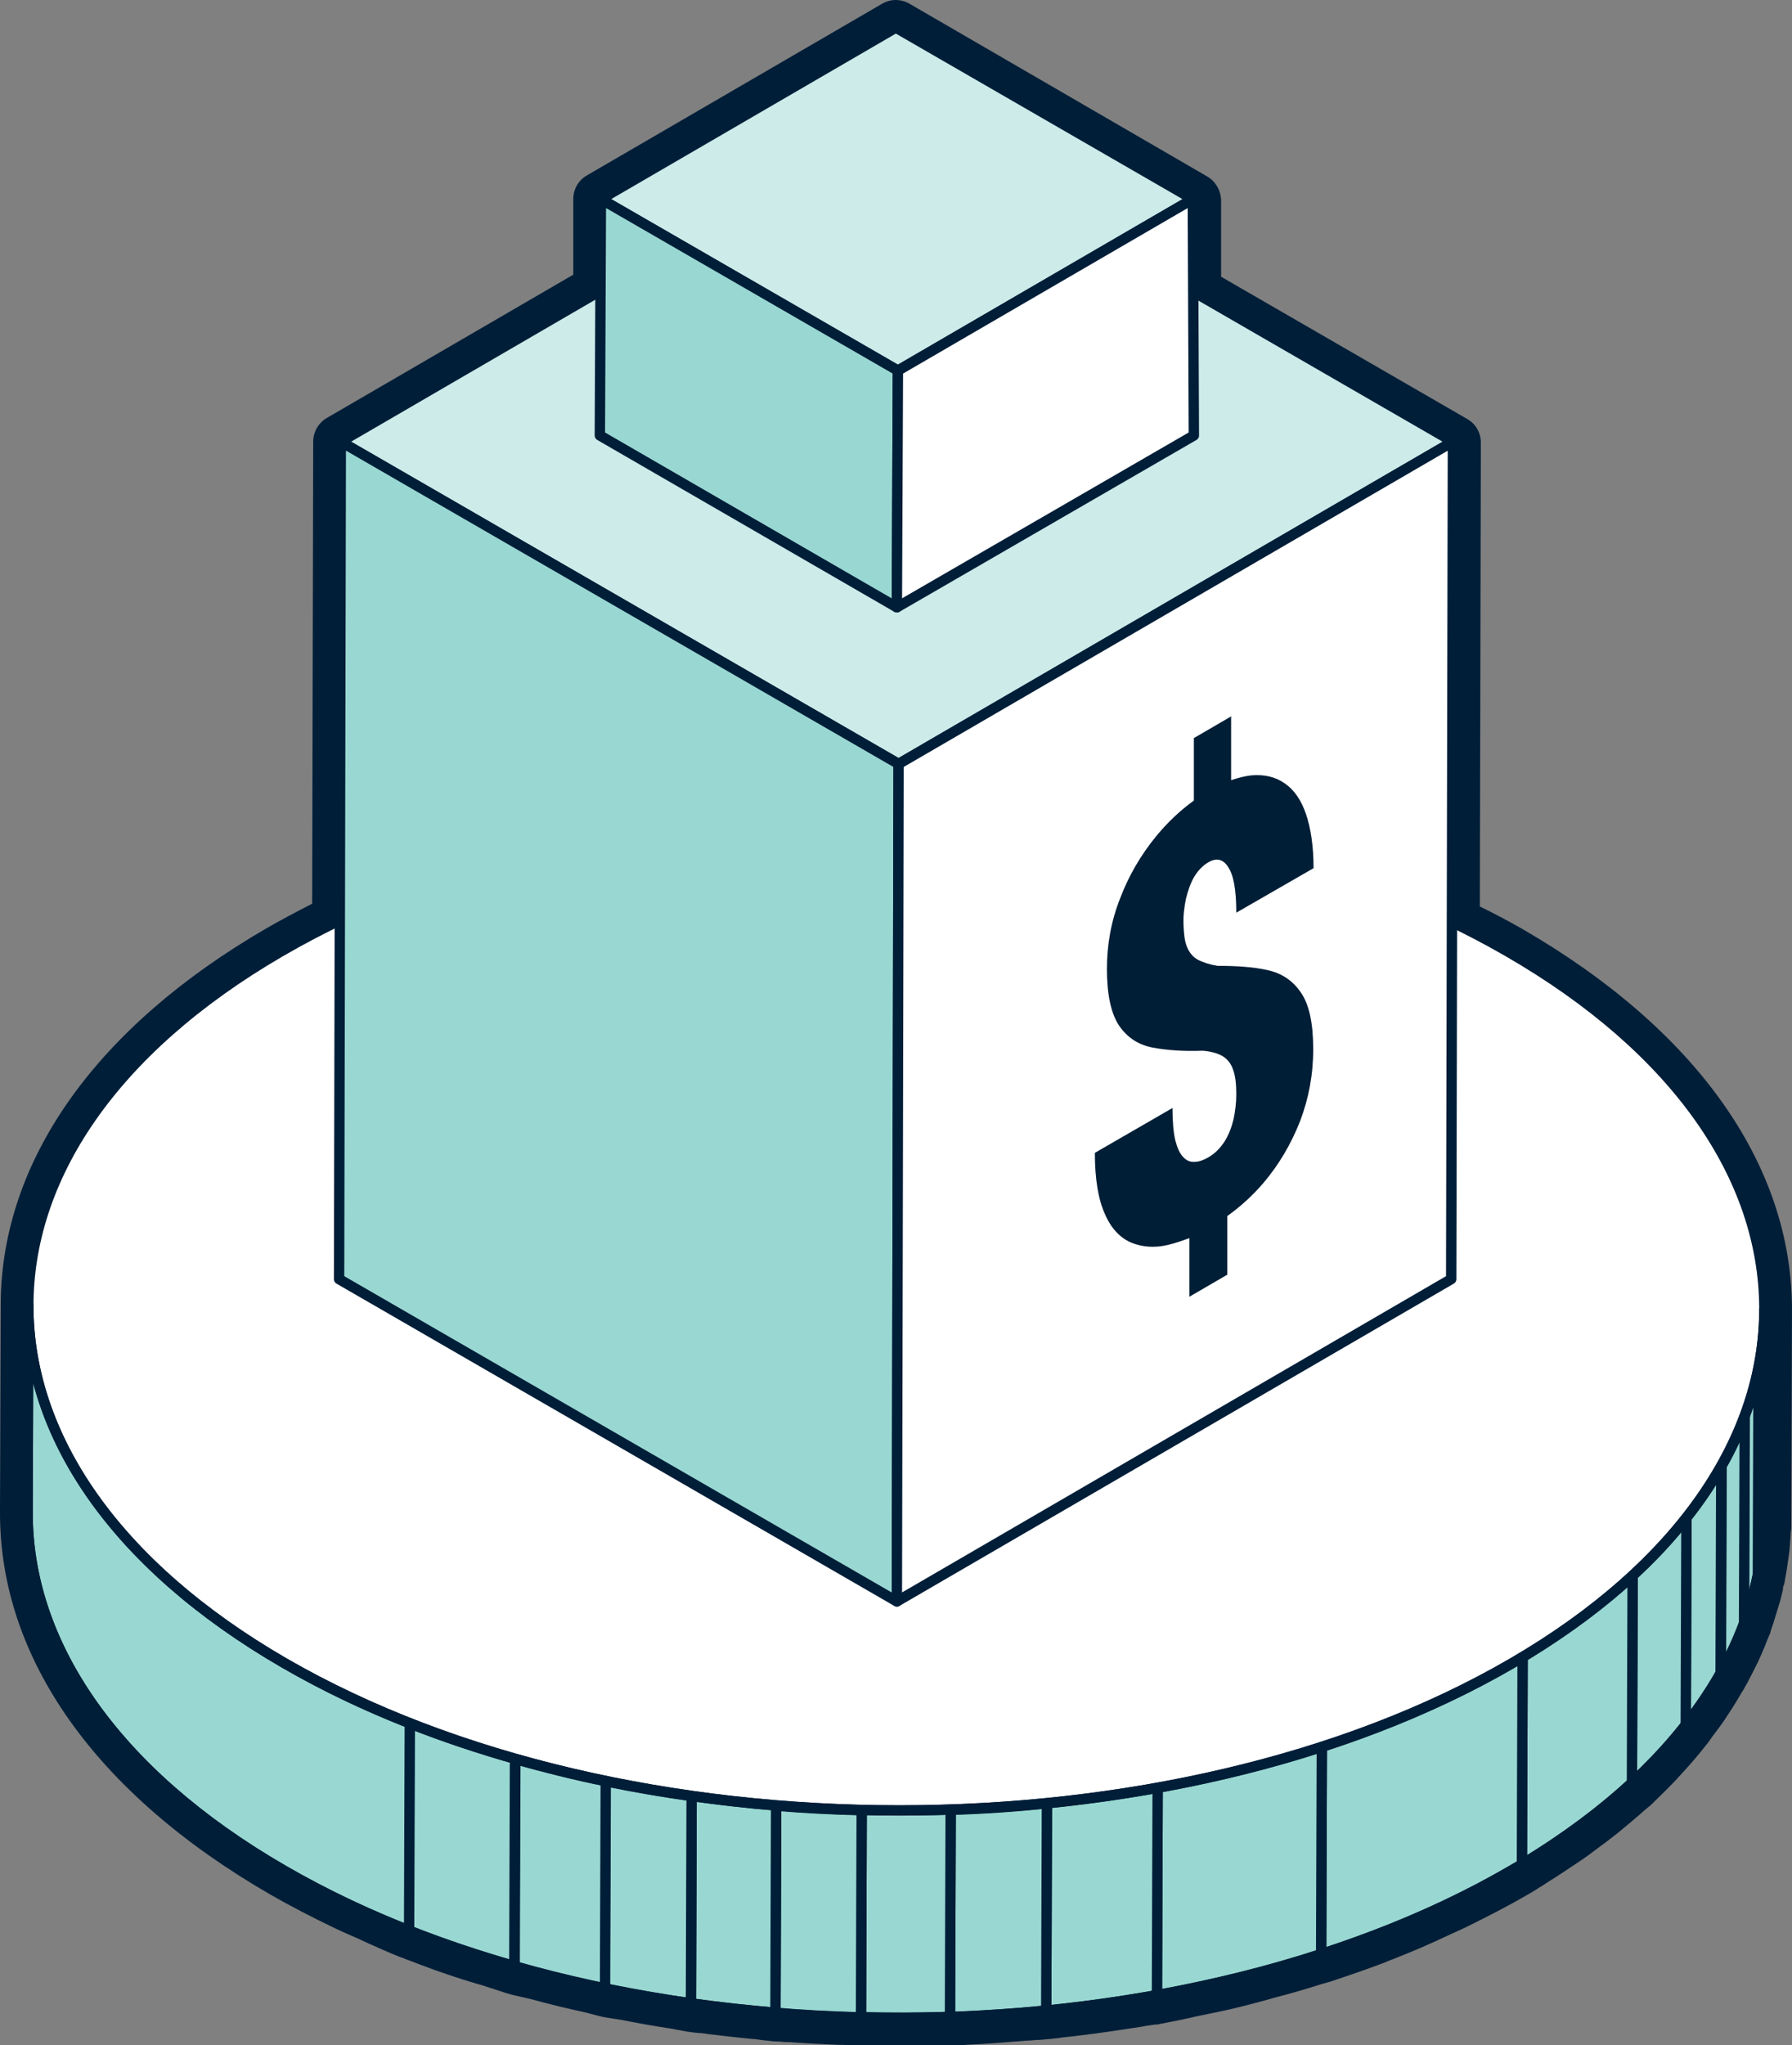
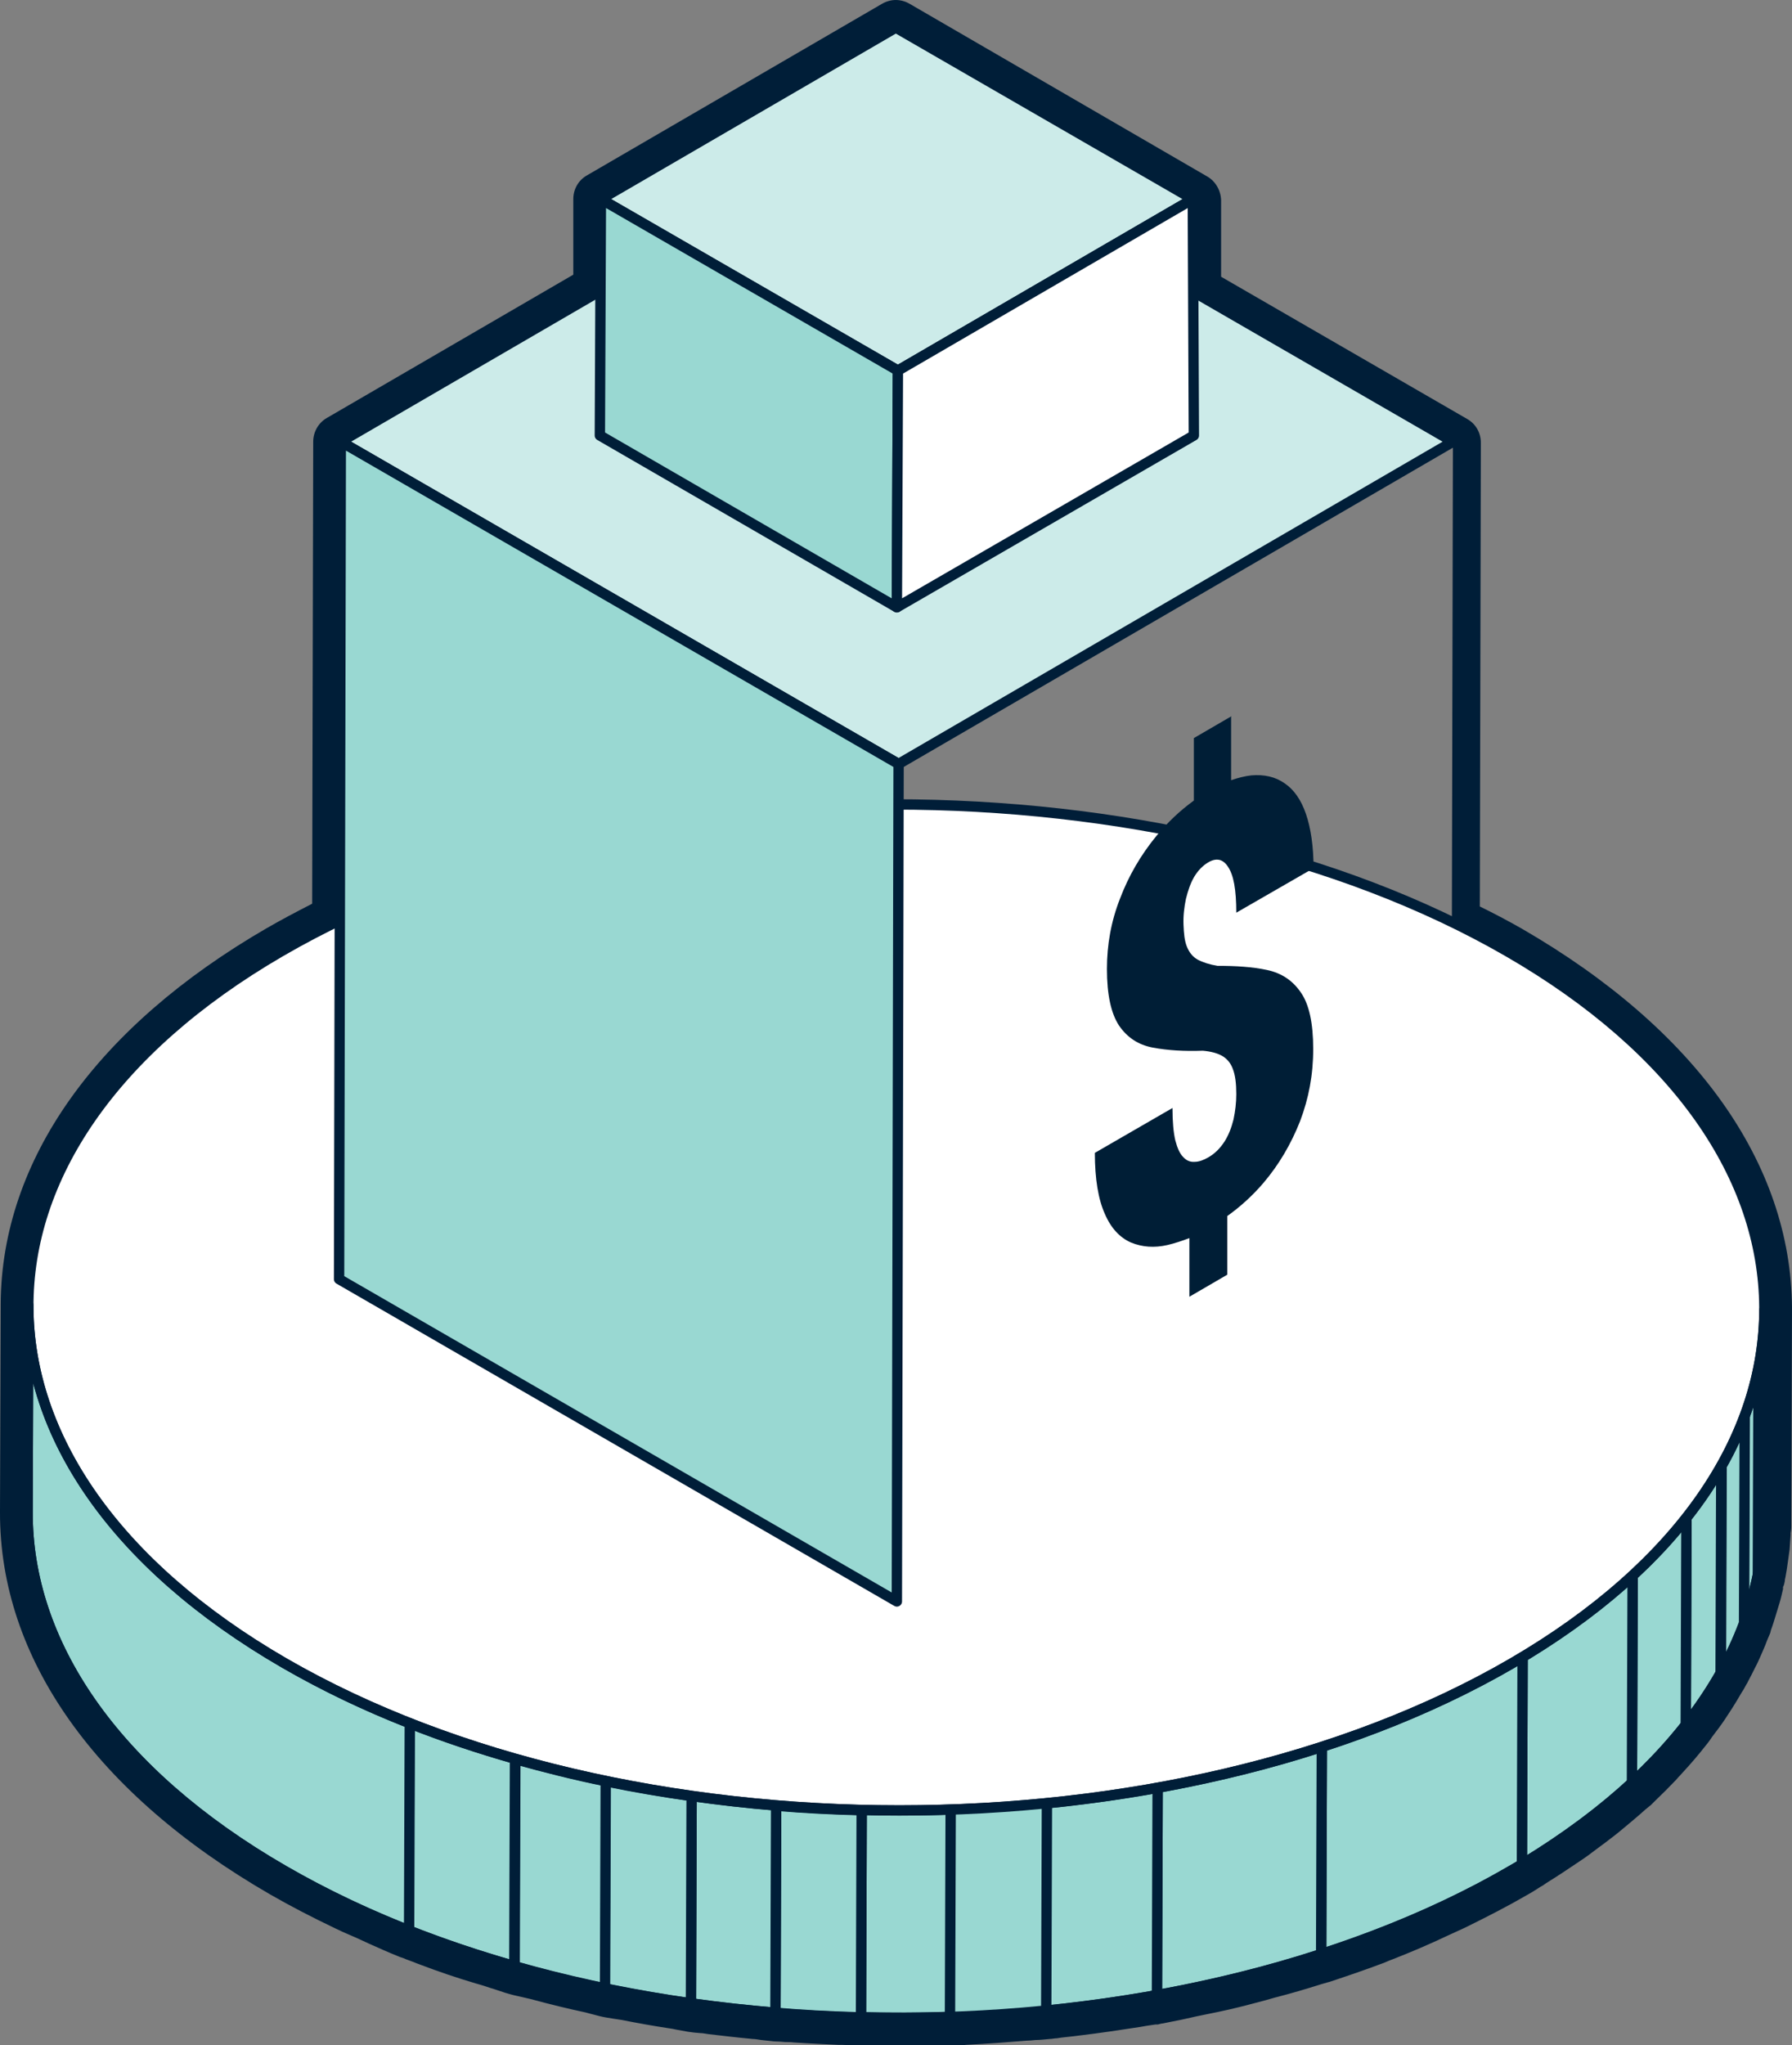
<svg xmlns="http://www.w3.org/2000/svg" viewBox="0 0 51.95 59.27">
  <rect x="0" y="0" width="51.95" height="59.27" fill="#808080" stroke="none" />
  <clipPath id="a">
    <path d="m51.15 37.96-.02 6.01c-.01 3.71-2.45 7.41-7.31 10.24-9.79 5.69-25.73 5.69-35.59 0-4.96-2.86-7.44-6.63-7.43-10.38l.02-6.01c-.01 3.75 2.47 7.51 7.43 10.38 9.86 5.69 25.8 5.69 35.59 0 4.87-2.83 7.3-6.53 7.31-10.24z" />
  </clipPath>
  <path d="m43.72 27.58c9.86 5.69 9.91 14.92.12 20.62-9.79 5.69-25.73 5.69-35.59 0-9.86-5.69-9.91-14.93-.12-20.62 9.8-5.69 25.73-5.69 35.59 0z" fill="#fff" stroke="#001e38" stroke-linecap="round" stroke-linejoin="round" stroke-width=".3" />
  <path d="m42.12 12.8-16.07 9.34-16.17-9.34 16.07-9.34z" fill="#ccebe9" stroke="#001e38" stroke-linecap="round" stroke-linejoin="round" stroke-width=".3" />
  <path d="m34.58 5.77-8.55 4.97-8.61-4.97 8.55-4.97z" fill="#ccebe9" stroke="#001e38" stroke-linecap="round" stroke-linejoin="round" stroke-width=".3" />
  <path d="m51.15 37.96-.02 6.01c-.01 3.71-2.45 7.41-7.31 10.24-9.79 5.69-25.73 5.69-35.59 0-4.96-2.86-7.44-6.63-7.43-10.38l.02-6.01c-.01 3.75 2.47 7.51 7.43 10.38 9.86 5.69 25.8 5.69 35.59 0 4.87-2.83 7.3-6.53 7.31-10.24z" fill="#99d8d2" />
  <g stroke="#001e38" stroke-linecap="round" stroke-linejoin="round" stroke-width=".3">
    <g clip-path="url(#a)" fill="#99d8d2">
      <path d="m51.15 37.96-.02 6.01v.22l.02-6.01c0-.07 0-.15 0-.22" />
      <path d="m51.15 38.19-.02 6.01c-.01.48-.07.96-.17 1.44l.02-6.01c.1-.48.15-.96.17-1.44" />
      <path d="m50.98 39.63-.02 6.01c-.1.48-.23.95-.41 1.42l.02-6.01c.18-.47.31-.94.41-1.42" />
      <path d="m50.58 41.05-.02 6.01c-.18.48-.4.96-.67 1.43l.02-6.01c.27-.47.49-.95.67-1.43" />
      <path d="m49.9 42.48-.02 6.01c-.29.51-.63 1.01-1.01 1.5l.02-6.01c.39-.49.73-.99 1.01-1.5" />
      <path d="m48.89 43.98-.02 6.01c-.45.57-.97 1.14-1.56 1.68l.02-6.01c.59-.54 1.11-1.1 1.56-1.68" />
      <path d="m47.33 45.66-.02 6.01c-.9.83-1.97 1.62-3.19 2.36l.02-6.01c1.22-.74 2.29-1.53 3.19-2.36" />
      <path d="m44.14 48.02-.02 6.01c-.1.06-.2.12-.31.18-1.68.98-3.54 1.78-5.51 2.42l.02-6.01c1.98-.64 3.84-1.45 5.51-2.42.1-.06.21-.12.31-.18" />
      <path d="m38.32 50.62-.02 6.01c-1.53.5-3.12.89-4.76 1.19l.02-6.01c1.64-.3 3.24-.69 4.76-1.19" />
      <path d="m33.56 51.81-.02 6.01c-1.06.19-2.13.34-3.21.45l.02-6.01c1.08-.11 2.16-.26 3.21-.45" />
-       <path d="m30.35 52.26-.02 6.01c-.92.09-1.86.15-2.79.19l.02-6.01c.93-.03 1.87-.09 2.79-.19" />
      <path d="m27.56 52.44-.02 6.01c-.86.03-1.72.03-2.58.01l.02-6.01c.86.02 1.72.02 2.58-.01" />
      <path d="m24.98 52.46-.02 6.01c-.83-.02-1.66-.06-2.48-.13l.02-6.01c.82.07 1.65.11 2.48.13" />
      <path d="m22.5 52.32-.02 6.01c-.82-.07-1.64-.16-2.45-.27l.02-6.01c.81.11 1.63.21 2.45.27" />
      <path d="m20.05 52.05-.02 6.01c-.84-.12-1.67-.26-2.5-.43l.02-6.01c.82.17 1.65.31 2.5.43" />
      <path d="m17.56 51.62-.02 6.01c-.89-.18-1.77-.4-2.62-.64l.02-6.01c.86.24 1.73.46 2.62.64" />
      <path d="m14.93 50.97-.02 6.01c-1.05-.3-2.07-.64-3.06-1.03l.02-6.01c.98.39 2.01.73 3.06 1.03" />
      <path d="m11.88 49.94-.02 6.01c-1.28-.5-2.49-1.08-3.63-1.74-4.96-2.86-7.44-6.63-7.43-10.38l.02-6.01c-.01 3.75 2.47 7.51 7.43 10.38 1.14.66 2.35 1.24 3.63 1.74" />
    </g>
    <path d="m51.15 37.96-.02 6.01c-.01 3.71-2.45 7.41-7.31 10.24-9.79 5.69-25.73 5.69-35.59 0-4.96-2.86-7.44-6.63-7.43-10.38l.02-6.01c-.01 3.75 2.47 7.51 7.43 10.38 9.86 5.69 25.8 5.69 35.59 0 4.87-2.83 7.3-6.53 7.31-10.24z" fill="none" />
    <path d="m9.88 12.8-.05 24.27 16.17 9.34.05-24.27z" fill="#99d8d2" />
    <path d="m17.42 5.77-.03 6.85 8.61 4.98.03-6.86z" fill="#99d8d2" />
    <path d="m34.58 5.77.03 6.85-8.61 4.98.03-6.86z" fill="#fff" />
-     <path d="m42.12 12.8-16.07 9.34-.05 24.27 16.07-9.34z" fill="#fff" />
  </g>
  <path d="m35.69 20.77v1.84c.21-.07.4-.12.59-.14.37-.03.69.04.96.23.27.18.48.48.62.89s.22.94.22 1.57l-2.24 1.29c0-.33-.02-.61-.06-.83s-.1-.38-.18-.5c-.07-.11-.16-.18-.25-.2-.1-.02-.2 0-.32.07-.17.1-.3.24-.41.42-.11.19-.18.4-.24.64-.05.24-.08.49-.07.75s.03.47.1.64.17.29.31.37c.15.08.34.14.57.18.54 0 1.02.03 1.44.12s.74.3.98.65c.24.34.36.89.36 1.64s-.13 1.43-.38 2.09c-.26.66-.61 1.26-1.07 1.8-.31.36-.66.68-1.04.95v1.7s-1.1.64-1.1.64v-1.7c-.21.08-.42.15-.63.2-.39.09-.74.06-1.06-.07-.32-.14-.58-.41-.76-.83-.19-.42-.29-1.01-.29-1.77l2.25-1.3c0 .4.03.71.08.93.06.23.13.39.23.49.09.1.2.15.33.14.13 0 .26-.05.4-.13.19-.11.34-.26.47-.46.12-.19.2-.4.26-.64.05-.24.08-.48.08-.73 0-.31-.03-.55-.1-.73-.06-.17-.17-.3-.31-.38s-.33-.13-.56-.15c-.54.02-1.02-.01-1.45-.09-.42-.08-.74-.29-.98-.64-.23-.35-.35-.89-.35-1.64 0-.7.12-1.38.38-2.04.25-.66.6-1.26 1.05-1.81.33-.4.69-.74 1.09-1.03v-1.81s1.1-.64 1.1-.64z" fill="#001e36" />
  <path d="m25.97.8 8.61 4.97v2.68s7.54 4.35 7.54 4.35l-.03 13.94c.56.27 1.1.55 1.63.85 5.1 2.95 7.57 6.84 7.42 10.7 0-.11.01-.21.01-.32l-.02 6.01v.22c0 .07-.01.15-.02.22 0 .13-.01.25-.03.38-.01.11-.03.22-.04.33-.02.13-.04.25-.06.38 0 .04-.01.09-.02.13-.01.07-.03.13-.05.2-.03.12-.06.25-.09.37-.03.11-.06.22-.1.33-.04.12-.08.24-.12.36-.02.05-.03.1-.05.15-.02.06-.05.11-.07.17-.05.13-.1.25-.16.38-.05.11-.1.21-.15.32-.06.13-.13.25-.19.38-.03.06-.06.12-.09.18-.02.04-.05.08-.08.12-.09.15-.18.3-.28.45-.06.09-.11.18-.18.27-.11.16-.23.32-.35.49-.05.06-.08.12-.13.18 0 .01-.02.02-.03.03-.2.26-.42.51-.65.76-.06.06-.12.13-.18.19-.18.19-.37.38-.57.57-.04.04-.08.08-.12.12-.05.04-.1.09-.15.13-.12.11-.24.21-.36.32-.11.1-.23.19-.35.29-.13.1-.26.21-.39.31-.12.09-.25.19-.37.28-.14.1-.28.2-.43.3-.13.09-.26.18-.4.27-.15.1-.3.19-.46.29-.09.06-.18.12-.27.17-.1.06-.2.12-.31.18-.54.32-1.12.61-1.7.89-.15.07-.31.15-.46.22-.52.24-1.06.47-1.61.69-.07.03-.14.06-.22.09-.5.19-1.01.37-1.53.54-.09.03-.19.05-.28.08-.43.13-.86.25-1.3.37-.33.09-.65.19-.99.27-.46.11-.93.2-1.39.3-.27.05-.54.12-.81.17-.07.01-.14.02-.2.03-.14.02-.29.04-.43.07-.58.09-1.16.18-1.74.25-.17.02-.34.04-.51.06-.11.01-.22.03-.33.04-.23.02-.46.03-.68.05-.57.05-1.13.09-1.7.11-.14 0-.27.02-.4.03-.08 0-.15 0-.23 0-.1 0-.2 0-.3 0-.05 0-.1 0-.15 0-.31 0-.62 0-.93 0-.15 0-.3 0-.46 0-.02 0-.04 0-.06 0-.12 0-.23 0-.35 0-.03 0-.07 0-.1 0-.21 0-.43-.03-.64-.03-.43-.02-.85-.04-1.28-.07-.19-.01-.38-.01-.56-.03-.2-.02-.4-.05-.6-.07-.42-.04-.84-.09-1.26-.14-.2-.02-.4-.04-.59-.07-.18-.03-.35-.06-.53-.09-.45-.07-.89-.15-1.33-.23-.21-.04-.42-.07-.63-.11-.14-.03-.28-.07-.42-.1-.53-.12-1.05-.25-1.56-.38-.21-.06-.43-.1-.65-.16-.12-.03-.24-.08-.35-.11-.18-.05-.35-.11-.53-.16-.52-.16-1.03-.34-1.53-.52-.15-.05-.29-.1-.44-.16-.07-.03-.14-.05-.2-.07-.39-.15-.76-.33-1.13-.49-.22-.1-.44-.18-.65-.28-.63-.3-1.25-.62-1.85-.96-4.96-2.86-7.44-6.63-7.43-10.38l.02-6.01s0 0 0 0v.03c0-3.72 2.43-7.43 7.31-10.27.55-.32 1.13-.62 1.72-.9l.03-13.88 7.53-4.38v-2.65s8.55-4.99 8.55-4.99m0-.8c-.14 0-.28.04-.4.11l-8.55 4.97c-.25.14-.4.4-.4.69v2.19s-7.14 4.15-7.14 4.15c-.25.14-.4.41-.4.69l-.03 13.39c-.49.25-.92.48-1.32.71-4.94 2.86-7.68 6.72-7.71 10.87v.03s0 .02 0 .03l-.02 6c-.01 4.22 2.77 8.15 7.83 11.07.59.34 1.23.67 1.9.99.14.07.28.13.42.19l.25.11.28.13c.29.13.58.26.88.38.04.02.09.03.14.05l.07.03c.1.04.2.07.29.11l.16.06c.5.19 1.03.37 1.57.53l.14.04c.14.04.27.09.41.13l.15.05c.07.02.14.05.22.07.13.04.26.07.4.1.09.02.18.04.26.06.63.17 1.13.29 1.6.39.05.01.1.03.15.04.09.02.18.05.27.07.12.03.25.05.38.07.09.01.17.03.26.04.45.09.9.17 1.36.24.07.01.14.02.22.04l.33.06c.12.02.24.03.36.04.08 0 .16.02.24.03.43.05.85.1 1.28.14.08 0 .17.02.25.03.12.01.24.03.36.04.11 0 .23.01.34.02.08 0 .16 0 .23.01.43.03.87.05 1.3.07.09 0 .18 0 .26.01.13 0 .26.02.39.02h.12s.19 0 .19 0h.16s.05 0 .05 0h.47.94.14s.15 0 .15 0h.16.26c.08 0 .17 0 .25-.02.05 0 .11 0 .16-.01.64-.03 1.26-.08 1.74-.12.09 0 .19-.01.28-.02.14 0 .28-.02.41-.03.07 0 .14-.02.21-.02l.13-.02c.12-.01.24-.03.36-.04l.16-.02c.59-.07 1.19-.16 1.77-.25l.17-.03c.09-.01.18-.03.27-.04h.07s.1-.03.14-.03c.16-.03.33-.07.5-.1.11-.02.21-.05.32-.07l.13-.03c.43-.09.86-.17 1.29-.28.25-.06.49-.13.73-.19l.28-.08.08-.02c.42-.11.83-.23 1.24-.36l.1-.03c.06-.02.12-.03.18-.05.51-.17 1.04-.35 1.57-.55.05-.02.09-.04.14-.06l.08-.03c.54-.21 1.08-.44 1.65-.71.16-.07.32-.15.48-.22.69-.34 1.25-.63 1.75-.92.11-.06.21-.12.32-.19.06-.04.12-.08.18-.11l.1-.07c.16-.1.32-.2.47-.3.14-.09.28-.19.42-.28.15-.1.3-.2.44-.31.13-.1.26-.19.39-.29.14-.11.28-.21.41-.32l.36-.3c.13-.11.26-.22.38-.33l.05-.04s.07-.06.11-.09l.1-.1c.24-.23.44-.43.63-.63l.06-.07s.09-.09.13-.14c.25-.27.48-.54.69-.81 0 0 .04-.05.04-.05.02-.02.05-.07.08-.11l.04-.06c.13-.17.26-.34.38-.52.05-.08.1-.15.15-.23l.04-.06c.1-.16.2-.32.29-.48.04-.06.06-.09.08-.13.03-.05.05-.1.08-.14l.03-.06c.07-.13.14-.27.21-.41.06-.11.11-.23.16-.34.06-.14.12-.27.17-.41l.02-.05s.04-.09.06-.14c.02-.04.03-.08.04-.13.06-.16.1-.3.14-.43.04-.12.07-.24.11-.36.04-.13.07-.27.1-.4v-.06c.03-.05.04-.11.05-.16 0-.04.01-.08.02-.12.03-.16.05-.3.07-.44.02-.12.03-.24.05-.36.01-.14.02-.28.03-.42v-.06c.01-.06.02-.12.02-.18 0-.08 0-.16 0-.24l.02-6.01s0-.07 0-.11c-.03-4.18-2.79-8.06-7.82-10.97-.42-.24-.84-.46-1.23-.65l.03-13.44c0-.29-.15-.55-.4-.69l-7.13-4.12v-2.22c-.01-.28-.16-.55-.41-.69l-8.62-5c-.12-.07-.26-.11-.4-.11z" fill="#001e38" />
</svg>